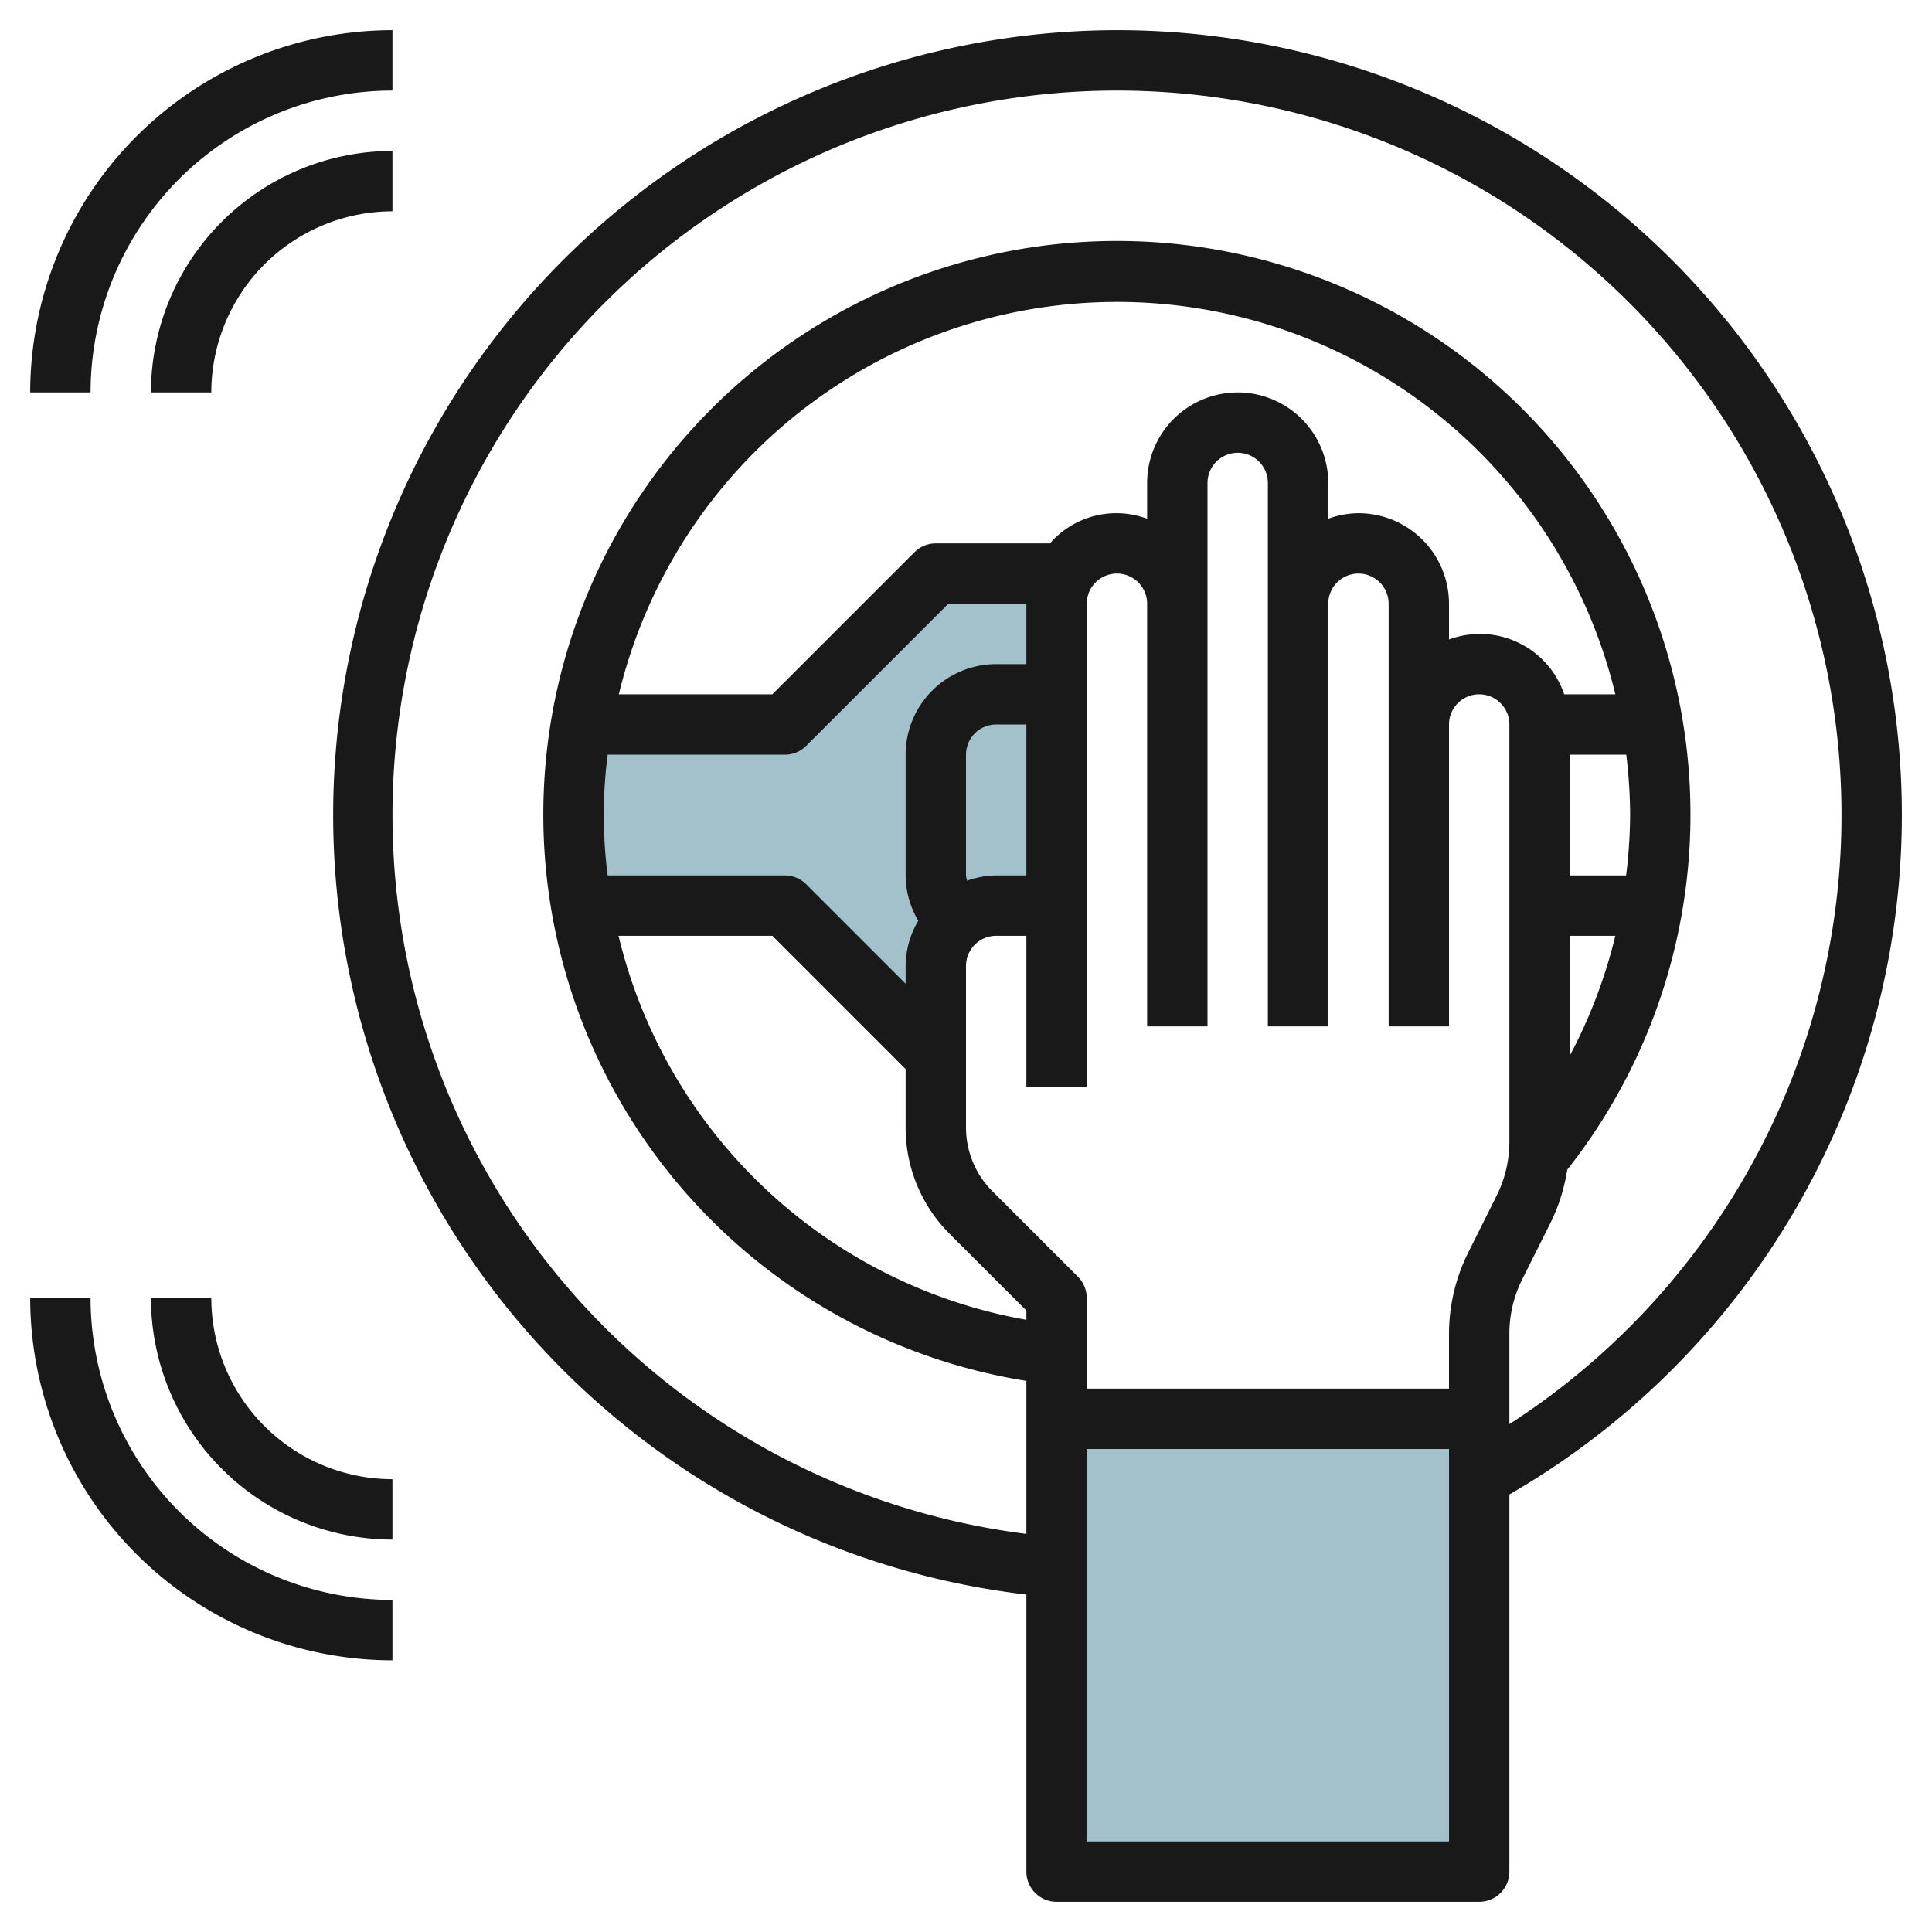
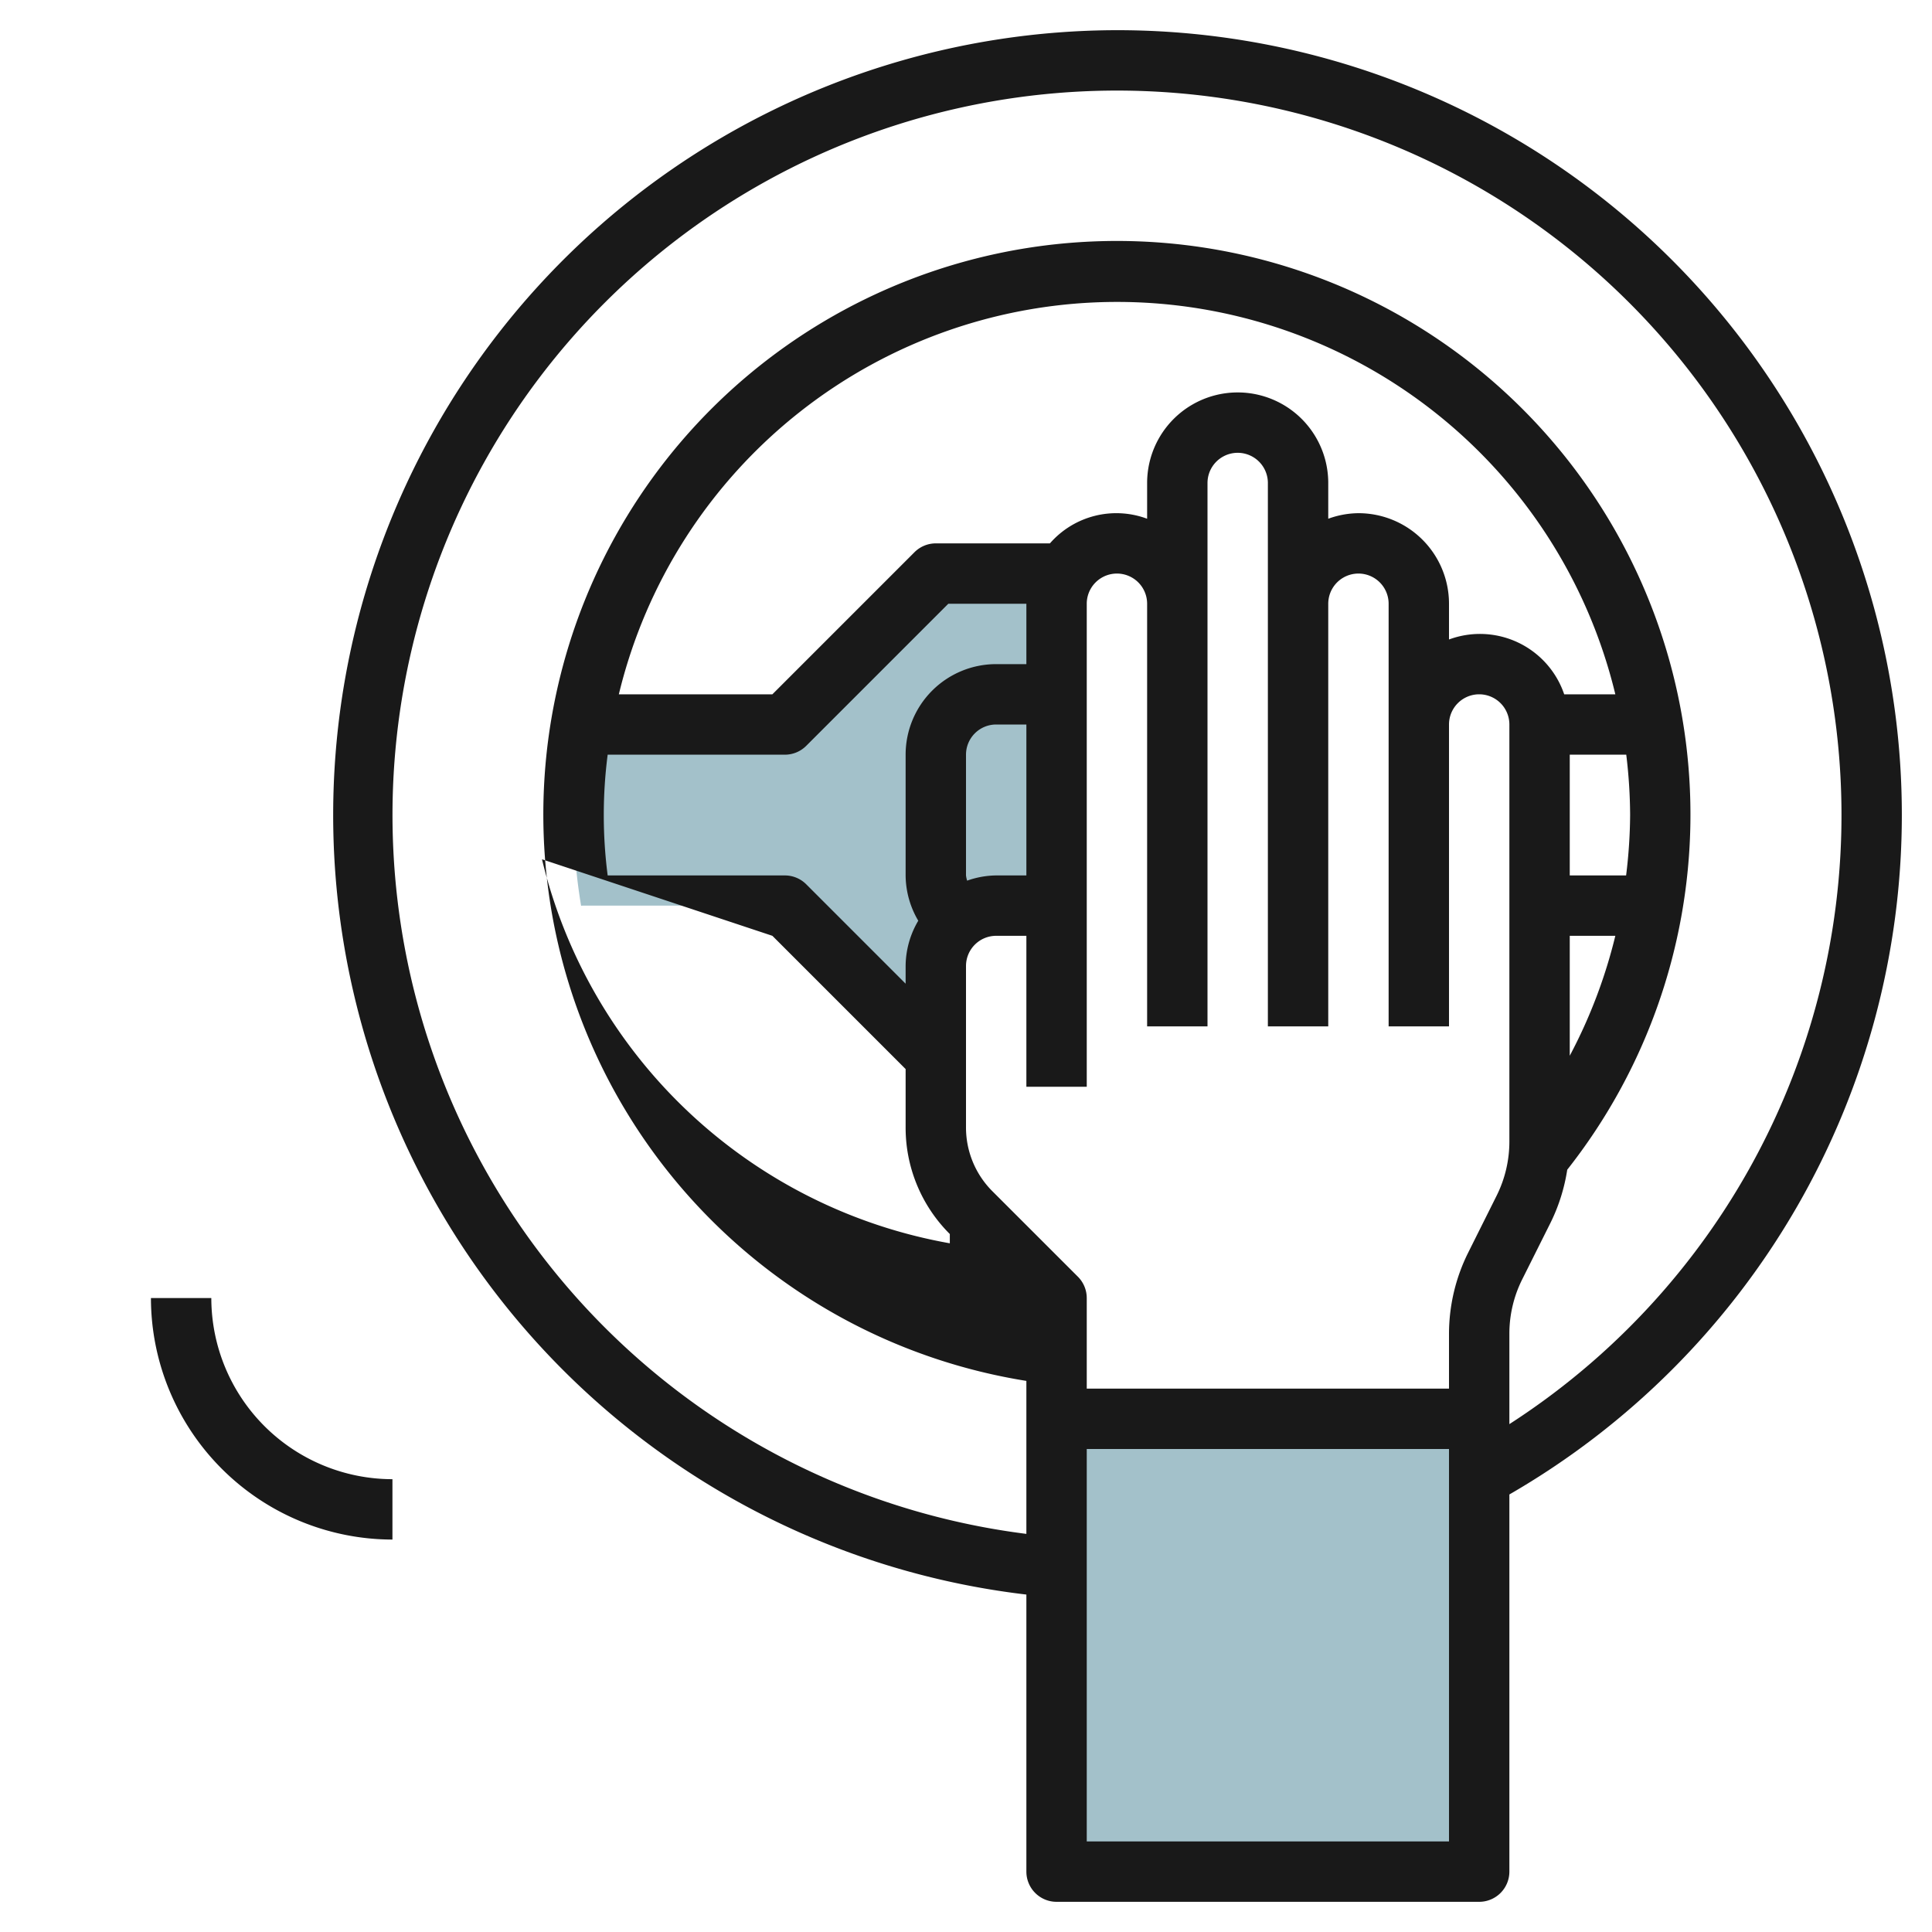
<svg xmlns="http://www.w3.org/2000/svg" id="Layer_3" height="512" viewBox="0 0 64 64" width="512" data-name="Layer 3">
  <path d="m35.268 19a1.983 1.983 0 0 0 -.268 1v10h-2a2 2 0 0 0 -2 2v3l-5-5h-6.708l-.042.007a18.2 18.2 0 0 1 0-6.007h6.75l5-5z" fill="#a3c1ca" />
  <path d="m35 47h14v15h-14z" fill="#a3c1ca" />
  <g fill="#191919">
-     <path d="m37 1a26 26 0 0 0 -3 51.822v9.178a1 1 0 0 0 1 1h14a1 1 0 0 0 1-1v-12.494a25.993 25.993 0 0 0 -13-48.506zm15 30h1.51a17.024 17.024 0 0 1 -1.51 3.973zm2-4a17.091 17.091 0 0 1 -.133 2h-1.867v-4h1.872a17.138 17.138 0 0 1 .128 2zm-2.184-4a2.947 2.947 0 0 0 -3.816-1.816v-1.184a3 3 0 0 0 -3-3 2.966 2.966 0 0 0 -1 .184v-1.184a3 3 0 0 0 -6 0v1.184a2.919 2.919 0 0 0 -3.22.816h-3.78a1 1 0 0 0 -.707.293l-4.707 4.707h-5.086a16.978 16.978 0 0 1 33.01 0zm-3.183 18.5a6.038 6.038 0 0 0 -.633 2.681v1.819h-12v-3a1 1 0 0 0 -.293-.707l-2.829-2.828a2.983 2.983 0 0 1 -.878-2.122v-5.343a1 1 0 0 1 1-1h1v5h2v-16a1 1 0 0 1 2 0v14h2v-18a1 1 0 0 1 2 0v18h2v-14a1 1 0 0 1 2 0v14h2v-10a1 1 0 0 1 2 0v13.819a4.019 4.019 0 0 1 -.422 1.789zm-16.633-12.5v-4a1 1 0 0 1 1-1h1v5h-1a2.96 2.96 0 0 0 -.963.173 1.046 1.046 0 0 1 -.037-.173zm-6-4a1 1 0 0 0 .707-.293l4.707-4.707h2.586v2h-1a3 3 0 0 0 -3 3v4a2.983 2.983 0 0 0 .419 1.5 2.975 2.975 0 0 0 -.419 1.5v.586l-3.293-3.293a1 1 0 0 0 -.707-.293h-5.87a15.568 15.568 0 0 1 0-4zm-.414 6 4.414 4.414v1.929a4.968 4.968 0 0 0 1.464 3.536l2.536 2.535v.307a16.939 16.939 0 0 1 -13.51-12.721zm10.414 30v-13h12v13zm14-13.824v-3a4.019 4.019 0 0 1 .422-1.789l.945-1.889a6.036 6.036 0 0 0 .55-1.75 19 19 0 1 0 -17.917 6.996v5.068a24 24 0 1 1 16-3.636z" />
-     <path d="m3 13a10.011 10.011 0 0 1 10-10v-2a12.013 12.013 0 0 0 -12 12z" />
-     <path d="m7 13a6.006 6.006 0 0 1 6-6v-2a8.009 8.009 0 0 0 -8 8z" />
-     <path d="m3 43h-2a12.013 12.013 0 0 0 12 12v-2a10.011 10.011 0 0 1 -10-10z" />
+     <path d="m37 1a26 26 0 0 0 -3 51.822v9.178a1 1 0 0 0 1 1h14a1 1 0 0 0 1-1v-12.494a25.993 25.993 0 0 0 -13-48.506zm15 30h1.51a17.024 17.024 0 0 1 -1.51 3.973zm2-4a17.091 17.091 0 0 1 -.133 2h-1.867v-4h1.872a17.138 17.138 0 0 1 .128 2zm-2.184-4a2.947 2.947 0 0 0 -3.816-1.816v-1.184a3 3 0 0 0 -3-3 2.966 2.966 0 0 0 -1 .184v-1.184a3 3 0 0 0 -6 0v1.184a2.919 2.919 0 0 0 -3.22.816h-3.78a1 1 0 0 0 -.707.293l-4.707 4.707h-5.086a16.978 16.978 0 0 1 33.01 0zm-3.183 18.5a6.038 6.038 0 0 0 -.633 2.681v1.819h-12v-3a1 1 0 0 0 -.293-.707l-2.829-2.828a2.983 2.983 0 0 1 -.878-2.122v-5.343a1 1 0 0 1 1-1h1v5h2v-16a1 1 0 0 1 2 0v14h2v-18a1 1 0 0 1 2 0v18h2v-14a1 1 0 0 1 2 0v14h2v-10a1 1 0 0 1 2 0v13.819a4.019 4.019 0 0 1 -.422 1.789zm-16.633-12.5v-4a1 1 0 0 1 1-1h1v5h-1a2.96 2.96 0 0 0 -.963.173 1.046 1.046 0 0 1 -.037-.173zm-6-4a1 1 0 0 0 .707-.293l4.707-4.707h2.586v2h-1a3 3 0 0 0 -3 3v4a2.983 2.983 0 0 0 .419 1.5 2.975 2.975 0 0 0 -.419 1.5v.586l-3.293-3.293a1 1 0 0 0 -.707-.293h-5.87a15.568 15.568 0 0 1 0-4zm-.414 6 4.414 4.414v1.929a4.968 4.968 0 0 0 1.464 3.536v.307a16.939 16.939 0 0 1 -13.51-12.721zm10.414 30v-13h12v13zm14-13.824v-3a4.019 4.019 0 0 1 .422-1.789l.945-1.889a6.036 6.036 0 0 0 .55-1.75 19 19 0 1 0 -17.917 6.996v5.068a24 24 0 1 1 16-3.636z" />
    <path d="m7 43h-2a8.009 8.009 0 0 0 8 8v-2a6.006 6.006 0 0 1 -6-6z" />
  </g>
</svg>